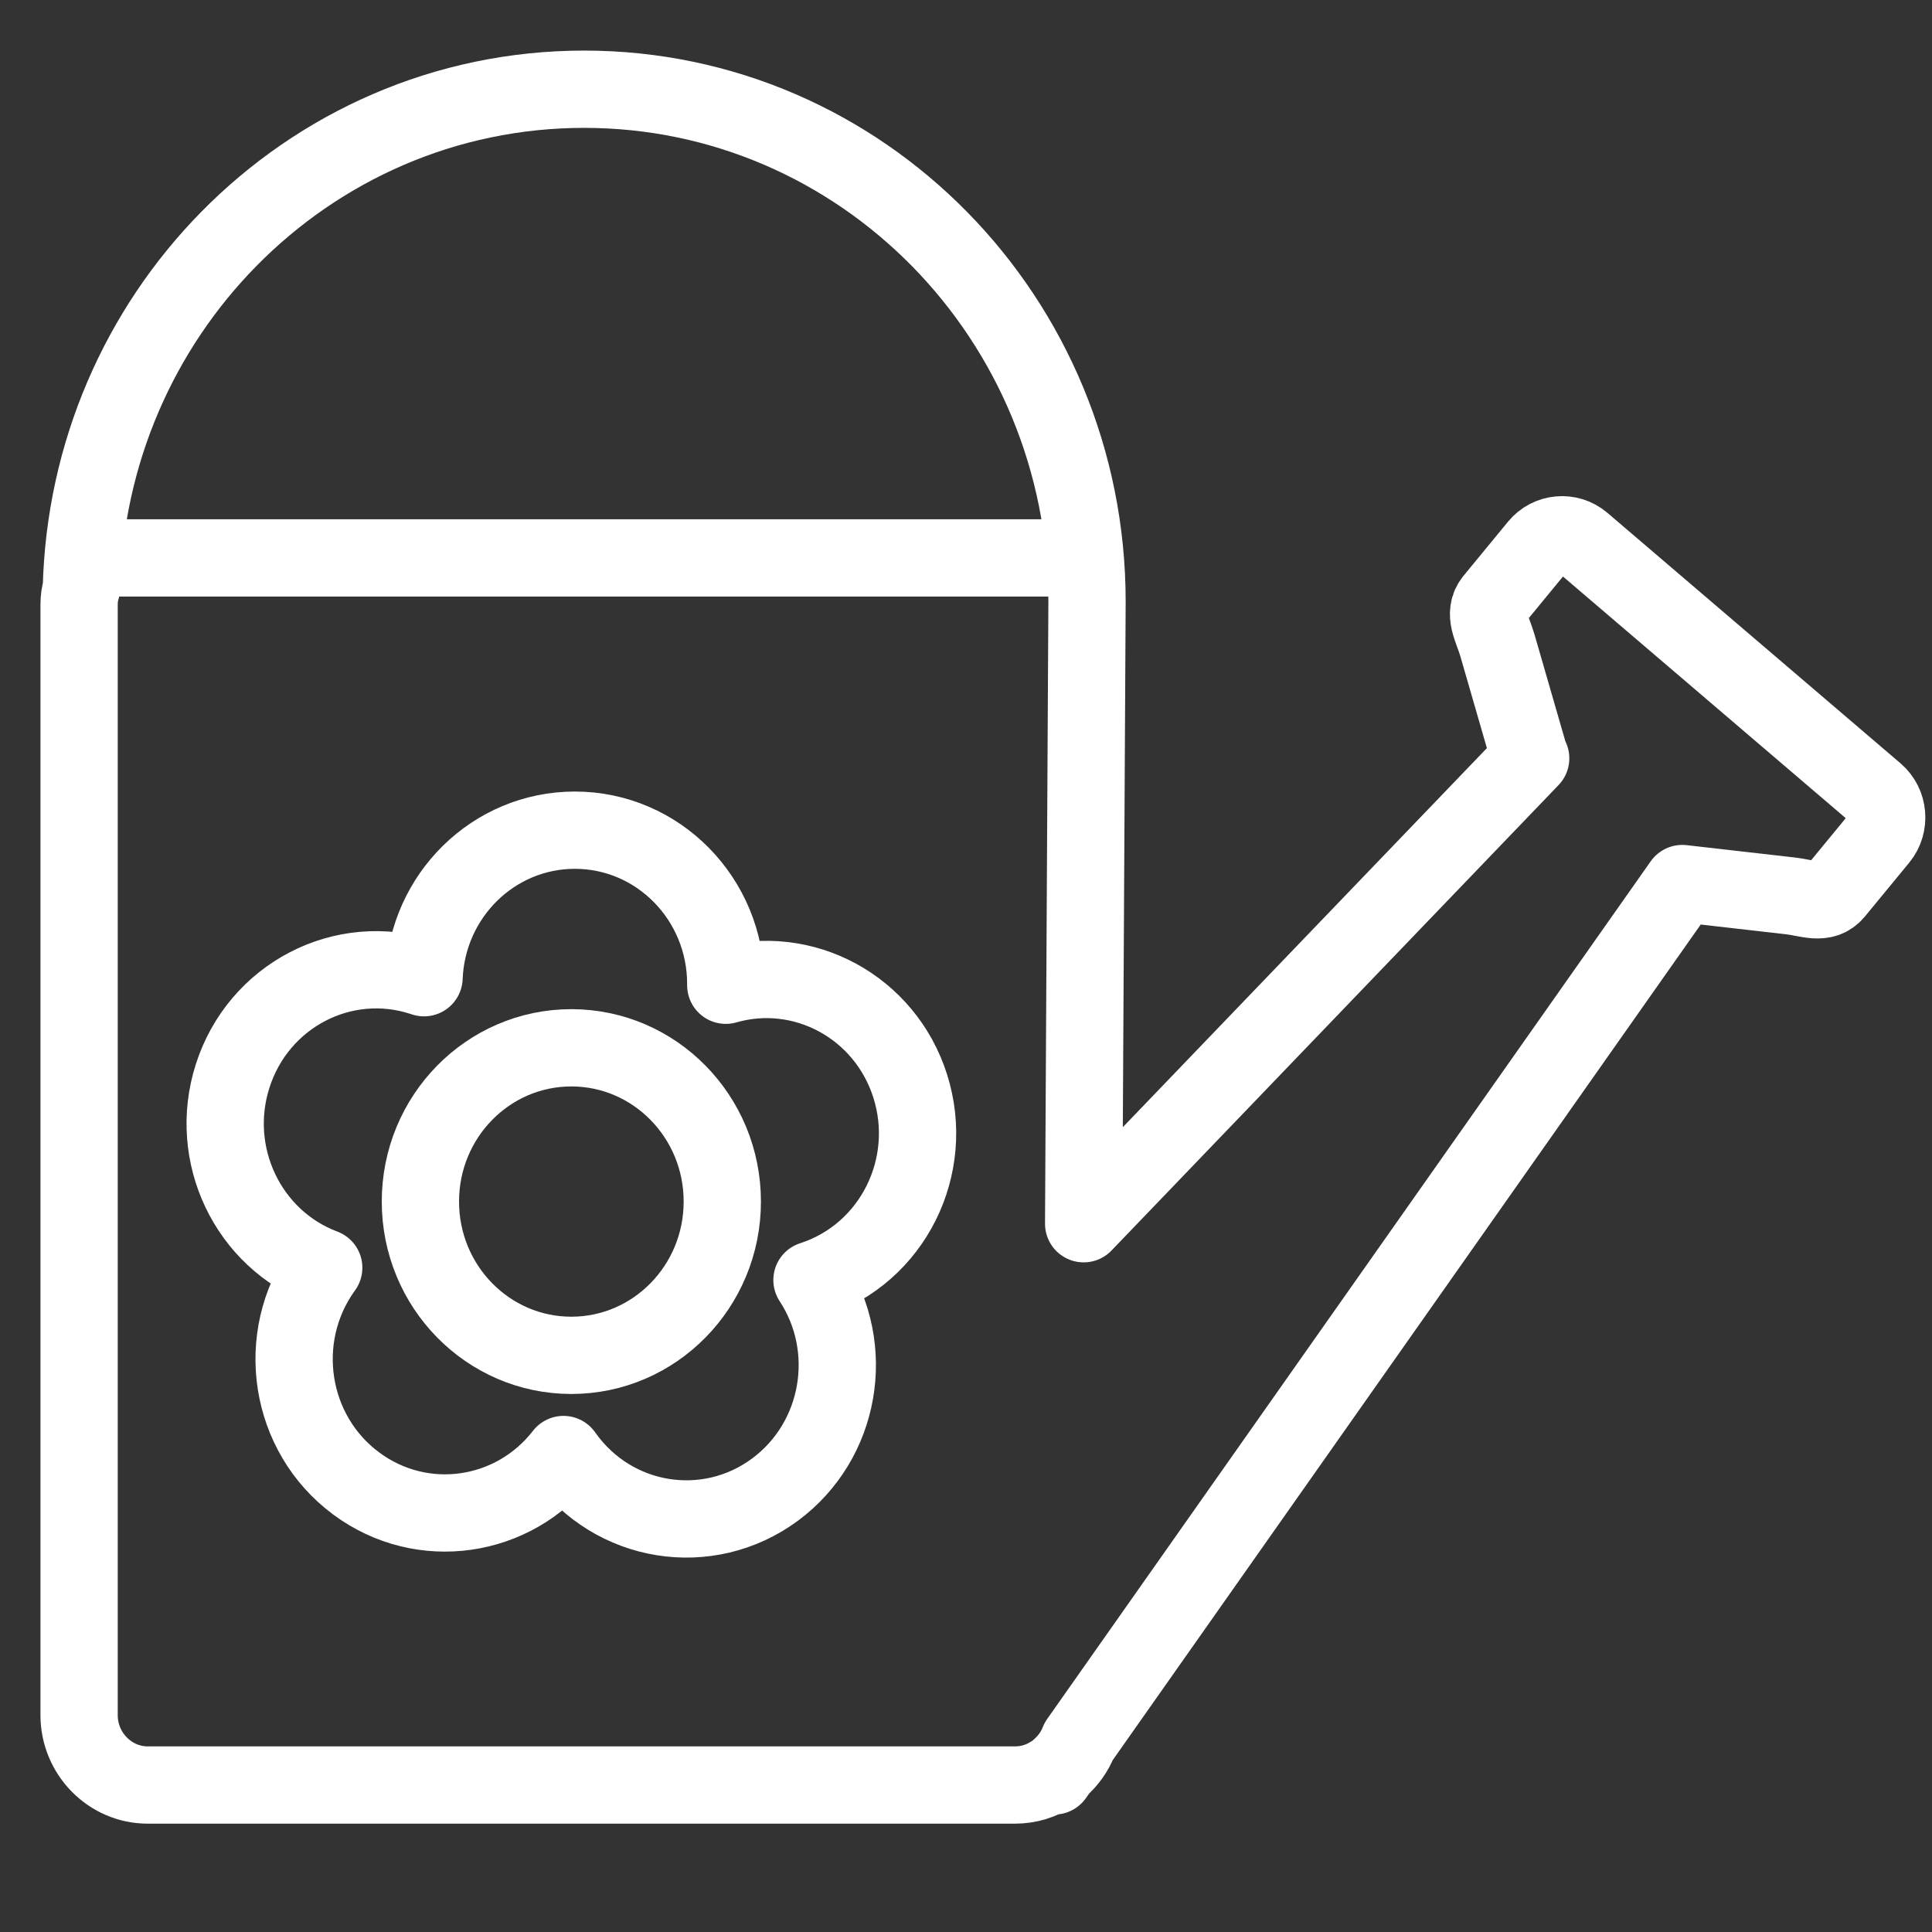
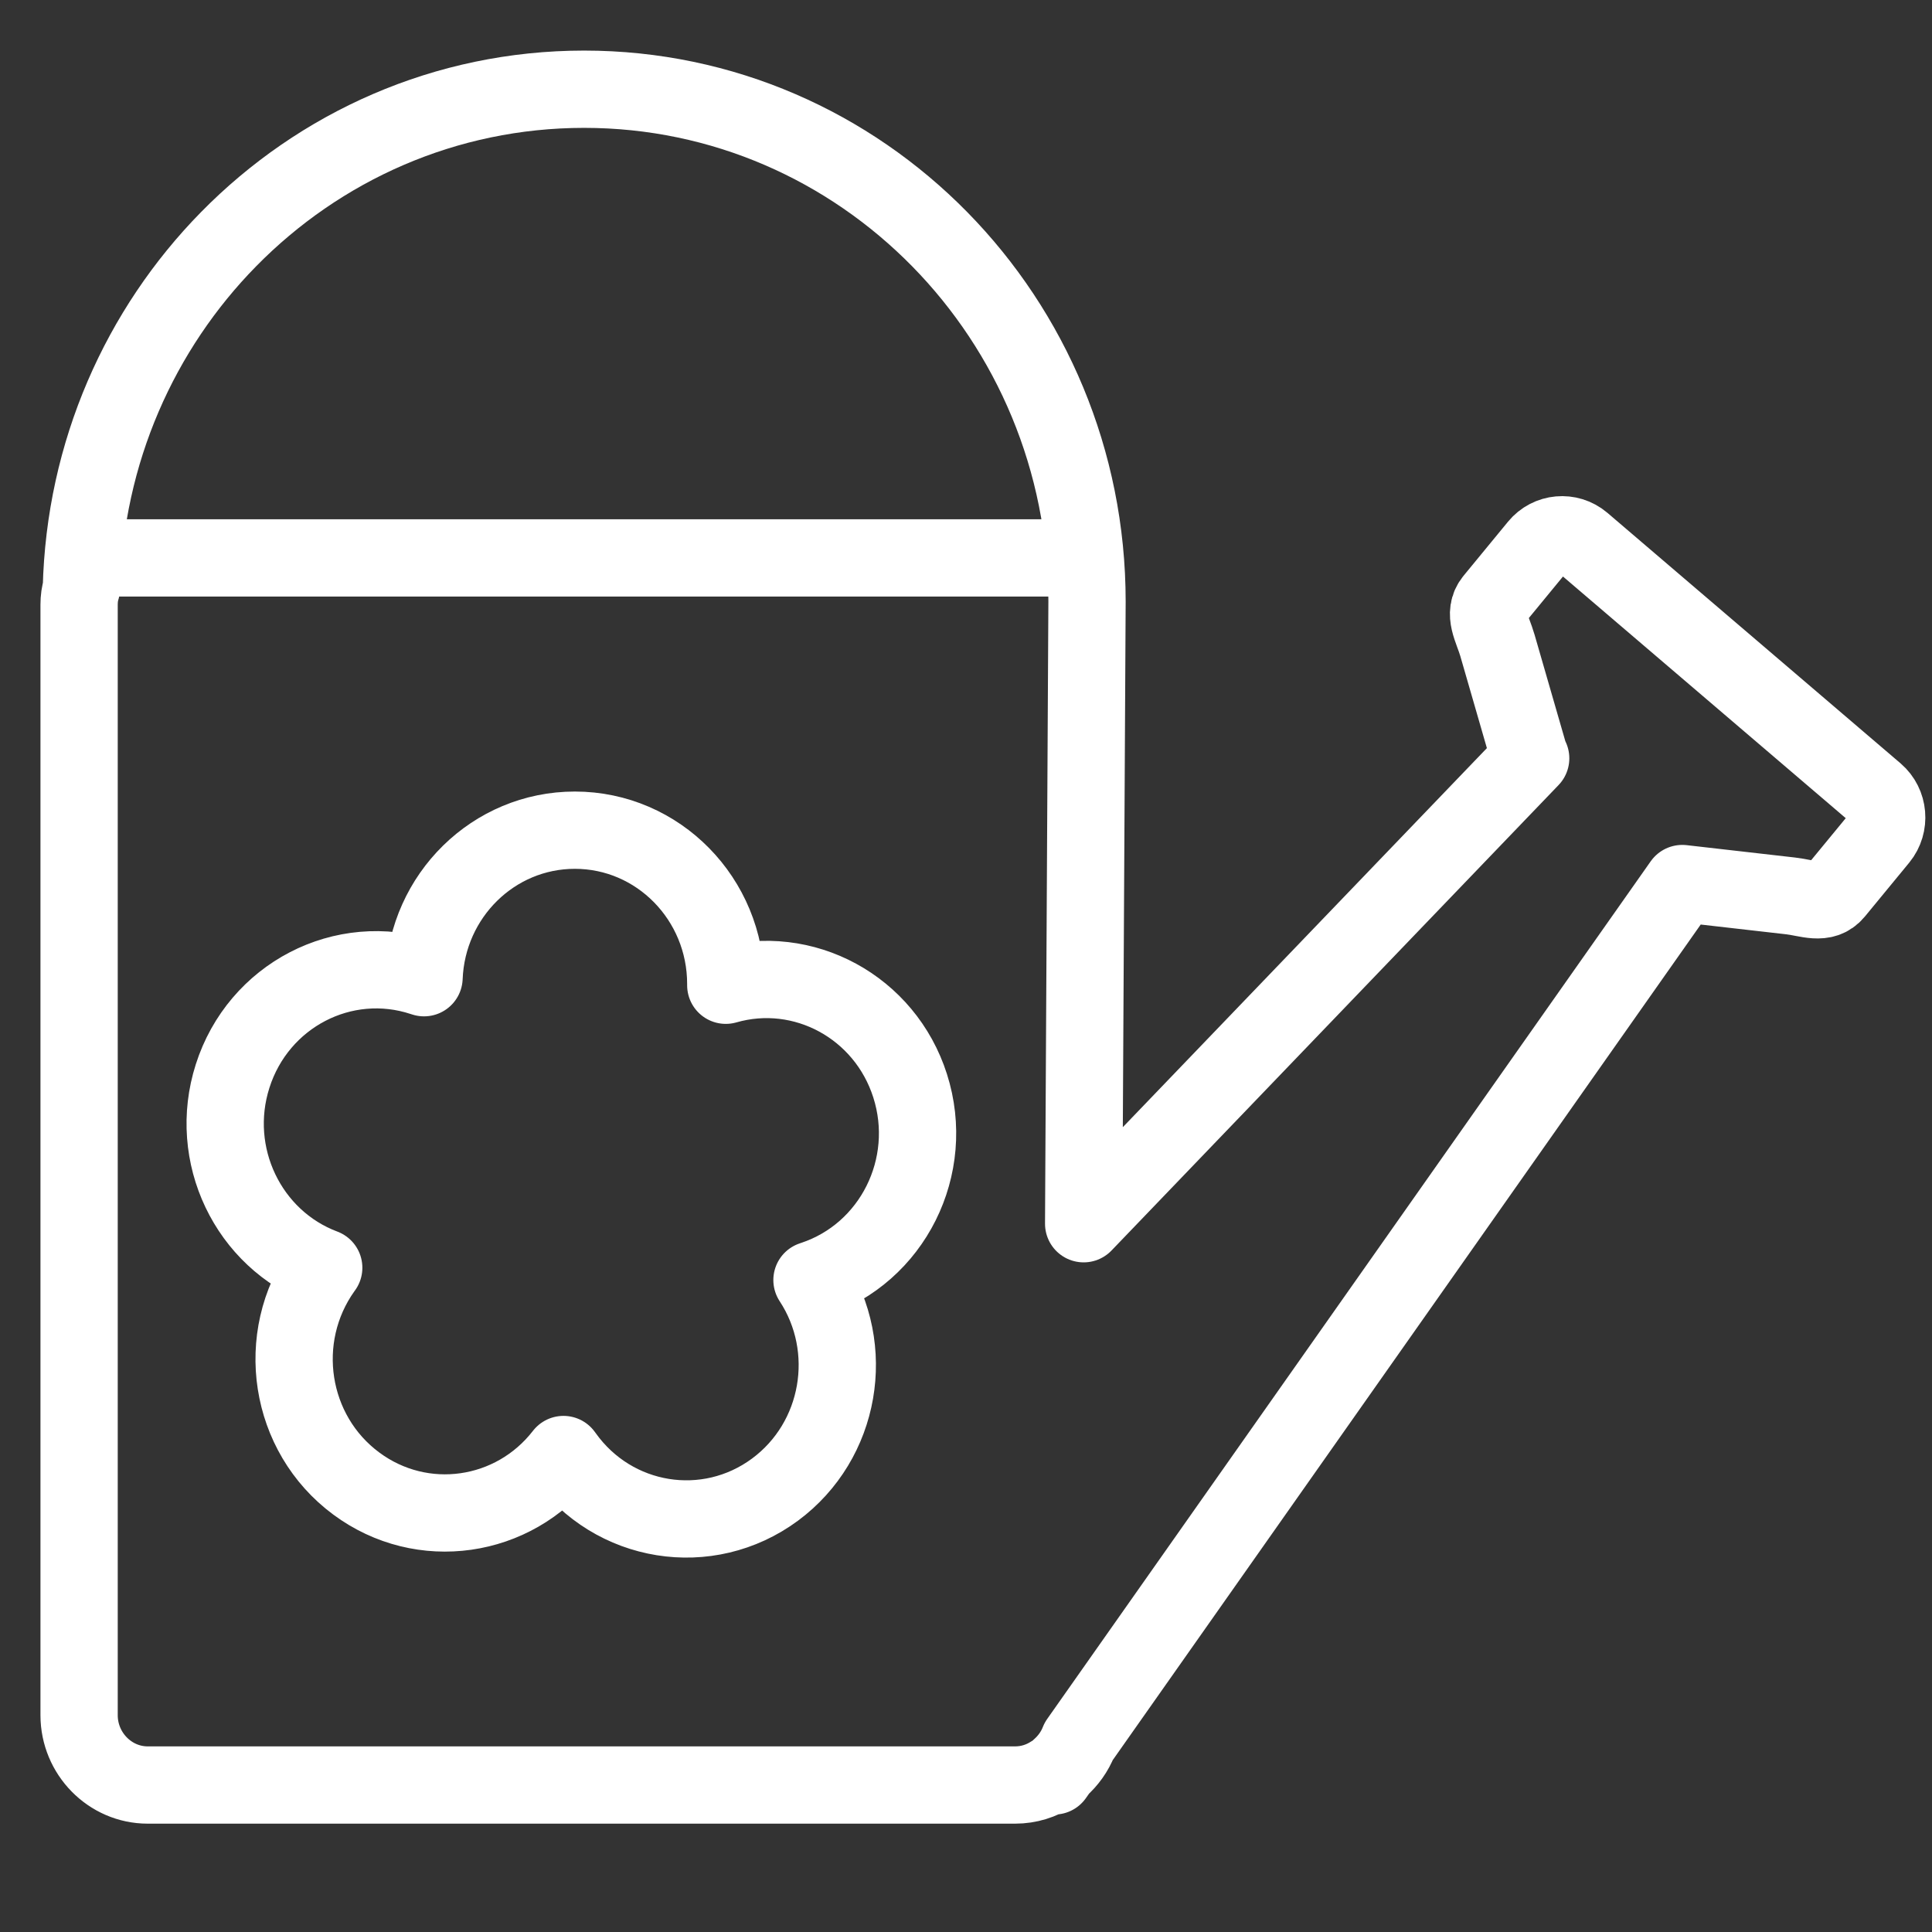
<svg xmlns="http://www.w3.org/2000/svg" version="1.1" id="Layer_1" x="0px" y="0px" width="50px" height="50px" viewBox="0 0 50 50" enable-background="new 0 0 50 50" xml:space="preserve">
  <rect x="0" y="0" width="50" height="50" fill="#333333" stroke="none" />
  <g id="Layer_1_1_">
    <path fill="none" stroke="#FFFFFF" stroke-width="2" stroke-linecap="round" stroke-linejoin="round" stroke-miterlimit="22.926" d="   M2.106,15.232c-0.039,0.122-0.059,0.261-0.059,0.42c0,8.678,0,20.058,0,28.737c0,0.992,0.799,1.807,1.775,1.807h22.45   c0.351,0,0.678-0.104,0.955-0.286l0.058,0.05l0.143-0.203c0.214-0.188,0.386-0.426,0.491-0.695l15.619-22.196l2.802,0.32   c0.443,0.05,0.861,0.249,1.151-0.102l1.148-1.395c0.287-0.351,0.242-0.878-0.102-1.173l-7.586-6.483   c-0.346-0.294-0.863-0.247-1.151,0.103l-1.147,1.395c-0.287,0.349-0.025,0.737,0.101,1.173l0.839,2.904l0.021,0.017L28.045,31.67   l0.087-16.103c0-3.661-1.457-6.977-3.811-9.375c-2.356-2.399-5.609-3.883-9.204-3.883c-3.594,0-6.848,1.484-9.203,3.883   C3.63,8.518,2.192,11.704,2.106,15.232L2.106,15.232z" />
-     <path fill="none" stroke="#FFFFFF" stroke-width="2" stroke-linecap="round" stroke-linejoin="round" stroke-miterlimit="22.926" d="   M14.786,27.117c2.157,0,3.907,1.781,3.907,3.979c0,2.198-1.75,3.98-3.907,3.98c-2.157,0-3.906-1.782-3.906-3.98   C10.88,28.898,12.629,27.117,14.786,27.117L14.786,27.117z" />
    <path fill="none" stroke="#FFFFFF" stroke-width="2" stroke-linecap="round" stroke-linejoin="round" stroke-miterlimit="22.926" d="   M20.059,38.55c-1.746,1.292-4.188,0.898-5.456-0.88l-0.02-0.027c-1.292,1.668-3.659,2.013-5.361,0.752   c-1.746-1.291-2.132-3.779-0.864-5.559l0.02-0.027c-1.957-0.735-3.009-2.923-2.358-4.961c0.666-2.091,2.87-3.233,4.922-2.555   l0.032,0.01c0.083-2.123,1.798-3.818,3.903-3.818c2.158,0,3.906,1.782,3.906,3.979v0.034c2.007-0.576,4.121,0.563,4.771,2.602   c0.667,2.092-0.456,4.336-2.508,5.016l-0.032,0.011C22.171,34.891,21.761,37.289,20.059,38.55L20.059,38.55z" />
    <line fill="none" stroke="#FFFFFF" stroke-width="2" stroke-linecap="round" stroke-linejoin="round" stroke-miterlimit="22.926" x1="27.828" y1="14.439" x2="2.405" y2="14.439" />
  </g>
  <g id="Layer_2" display="none">
    <polygon display="inline" fill="none" stroke="#324C5E" stroke-width="2" stroke-linecap="round" stroke-linejoin="round" stroke-miterlimit="22.926" points="   1,9.603 7.057,1.309 13.115,9.603 13.115,47.631 1,47.631  " />
    <path display="inline" fill="none" stroke="#324C5E" stroke-width="2" stroke-linecap="round" stroke-linejoin="round" stroke-miterlimit="22.926" d="   M7.057,18.718c0.556,0,1.006,0.45,1.006,1.005c0,0.555-0.45,1.005-1.006,1.005c-0.555,0-1.005-0.45-1.005-1.005   C6.052,19.168,6.501,18.718,7.057,18.718L7.057,18.718z" />
    <path display="inline" fill="none" stroke="#324C5E" stroke-width="2" stroke-linecap="round" stroke-linejoin="round" stroke-miterlimit="22.926" d="   M7.057,36.909c0.556,0,1.006,0.448,1.006,1.005s-0.45,1.006-1.006,1.006c-0.555,0-1.005-0.449-1.005-1.006   S6.501,36.909,7.057,36.909L7.057,36.909z" />
    <line display="inline" fill="none" stroke="#324C5E" stroke-width="2" stroke-linecap="round" stroke-linejoin="round" stroke-miterlimit="22.926" x1="13.115" y1="16.172" x2="18.162" y2="16.172" />
    <line display="inline" fill="none" stroke="#324C5E" stroke-width="2" stroke-linecap="round" stroke-linejoin="round" stroke-miterlimit="22.926" x1="13.115" y1="23.275" x2="18.162" y2="23.275" />
-     <line display="inline" fill="none" stroke="#324C5E" stroke-width="2" stroke-linecap="round" stroke-linejoin="round" stroke-miterlimit="22.926" x1="13.115" y1="34.363" x2="18.162" y2="34.363" />
    <line display="inline" fill="none" stroke="#324C5E" stroke-width="2" stroke-linecap="round" stroke-linejoin="round" stroke-miterlimit="22.926" x1="13.115" y1="41.467" x2="18.162" y2="41.467" />
    <polygon display="inline" fill="none" stroke="#324C5E" stroke-width="2" stroke-linecap="round" stroke-linejoin="round" stroke-miterlimit="22.926" points="   18.693,9.603 24.75,1.309 30.809,9.603 30.809,47.631 18.693,47.631  " />
-     <path display="inline" fill="none" stroke="#324C5E" stroke-width="2" stroke-linecap="round" stroke-linejoin="round" stroke-miterlimit="22.926" d="   M24.75,18.718c0.556,0,1.006,0.45,1.006,1.005c0,0.555-0.45,1.005-1.006,1.005c-0.555,0-1.005-0.45-1.005-1.005   C23.745,19.168,24.195,18.718,24.75,18.718L24.75,18.718z" />
    <path display="inline" fill="none" stroke="#324C5E" stroke-width="2" stroke-linecap="round" stroke-linejoin="round" stroke-miterlimit="22.926" d="   M24.75,36.909c0.556,0,1.006,0.448,1.006,1.005s-0.45,1.006-1.006,1.006c-0.555,0-1.005-0.449-1.005-1.006   S24.195,36.909,24.75,36.909L24.75,36.909z" />
    <line display="inline" fill="none" stroke="#324C5E" stroke-width="2" stroke-linecap="round" stroke-linejoin="round" stroke-miterlimit="22.926" x1="30.809" y1="16.172" x2="35.854" y2="16.172" />
    <line display="inline" fill="none" stroke="#324C5E" stroke-width="2" stroke-linecap="round" stroke-linejoin="round" stroke-miterlimit="22.926" x1="30.809" y1="23.275" x2="35.854" y2="23.275" />
    <line display="inline" fill="none" stroke="#324C5E" stroke-width="2" stroke-linecap="round" stroke-linejoin="round" stroke-miterlimit="22.926" x1="30.809" y1="34.363" x2="35.854" y2="34.363" />
    <line display="inline" fill="none" stroke="#324C5E" stroke-width="2" stroke-linecap="round" stroke-linejoin="round" stroke-miterlimit="22.926" x1="30.809" y1="41.467" x2="35.854" y2="41.467" />
    <polygon display="inline" fill="none" stroke="#324C5E" stroke-width="2" stroke-linecap="round" stroke-linejoin="round" stroke-miterlimit="22.926" points="   36.387,9.603 42.443,1.309 48.5,9.603 48.5,47.631 36.387,47.631  " />
    <path display="inline" fill="none" stroke="#324C5E" stroke-width="2" stroke-linecap="round" stroke-linejoin="round" stroke-miterlimit="22.926" d="   M42.443,18.718c0.556,0,1.005,0.45,1.005,1.005c0,0.555-0.449,1.005-1.005,1.005c-0.557,0-1.006-0.45-1.006-1.005   C41.438,19.168,41.889,18.718,42.443,18.718L42.443,18.718z" />
    <path display="inline" fill="none" stroke="#324C5E" stroke-width="2" stroke-linecap="round" stroke-linejoin="round" stroke-miterlimit="22.926" d="   M42.443,36.909c0.556,0,1.005,0.448,1.005,1.005s-0.449,1.006-1.005,1.006c-0.557,0-1.006-0.449-1.006-1.006   S41.889,36.909,42.443,36.909L42.443,36.909z" />
  </g>
  <g id="Layer_3" display="none">
    <path display="inline" fill="none" stroke="#324C5E" stroke-width="2" stroke-linecap="round" stroke-linejoin="round" stroke-miterlimit="22.926" d="   M30.789,34.504l3.333-5.535L37.9,21.18c0.207-0.529-0.059-1.125-0.588-1.33c-0.527-0.205-1.123,0.059-1.328,0.588L30.4,28.541   l-4.807,3.527l-3.81-7.57l3.479-7.311c0.282-0.492,0.113-1.12-0.379-1.402c-0.492-0.283-1.121-0.113-1.402,0.379l-3.844,5.99   l-0.055-0.172l-7.056-6.681c-0.416-0.387-1.067-0.364-1.455,0.052c-0.387,0.416-0.364,1.067,0.053,1.454l5.758,7.245l2.255,8.938   c-0.053,0.06,0.769,2.768,0.713,2.824" />
    <path display="inline" fill="none" stroke="#324C5E" stroke-width="2" stroke-linecap="round" stroke-linejoin="round" stroke-miterlimit="22.926" d="   M3.312,49.172c4.887-1.413,12.299-2.344,20.666-2.43" />
    <path display="inline" fill="none" stroke="#324C5E" stroke-width="2" stroke-linecap="round" stroke-linejoin="round" stroke-miterlimit="22.926" d="   M30.891,46.742l-1.795-10.324l1.693-1.914c0.271,0.68,0.677,1.294,1.184,1.805c0.967,0.975,2.299,1.576,3.771,1.576   c1.011,0,1.957-0.287,2.767-0.781c0.451-0.277,1.557-1.444,1.688-1.428v0.001l0.477-0.17c0.218,0.062-0.093,0.198-0.425,0.175   c0.283,0.032,0.566,0.051,0.85,0.051c2.049,0,3.905-0.84,5.25-2.193c1.344-1.354,2.176-3.223,2.176-5.281   c0-1.107-0.246-2.168-0.684-3.124c-0.264-0.577-0.599-1.114-0.992-1.6c0.416-0.354,0.777-0.77,1.069-1.234   c0.522-0.832,0.827-1.815,0.827-2.865c0-1.207-0.396-2.323-1.066-3.22c-0.525-0.702-1.22-1.271-2.023-1.646   c-0.043-2.022-0.877-3.851-2.202-5.187c-1.362-1.373-3.243-2.222-5.317-2.222c-1.285,0-2.502,0.329-3.568,0.909   c-0.857,0.466-1.613,1.093-2.229,1.84c-0.102-0.027-0.199-0.053-0.303-0.075c0.12-0.534,0.253-1.118,0.253-1.56   c0-1.895-0.767-3.613-2.002-4.859c-1.238-1.247-2.946-2.019-4.832-2.019c-1.522,0-2.93,0.503-4.067,1.352   c-1.082,1.254-2.112,2.547-2.121,2.545c-0.361-0.076-0.729-0.116-1.096-0.116c-1.215,0-2.338,0.413-3.239,1.107   c-0.577,0.445-1.061,1.006-1.417,1.648c-0.374-0.18-0.764-0.334-1.167-0.459c-0.788-0.243-1.618-0.375-2.471-0.375   c-2.324,0-4.431,0.952-5.956,2.489c-1.525,1.536-2.468,3.654-2.468,5.991c0,1.406,0.343,2.735,0.949,3.907   c0.505,0.977,1.193,1.841,2.018,2.549c-0.051,0.172-0.095,0.347-0.132,0.524c-0.093,0.443-0.141,0.895-0.141,1.347   c0,1.745,0.681,3.334,1.791,4.509c0.896,0.947,2.072,1.628,3.395,1.902c0.083,1.674,0.792,3.184,1.898,4.298   c1.179,1.188,2.806,1.923,4.602,1.923c1.452,0,2.792-0.48,3.876-1.292l0.143,0.567l-1.169,10.929" />
    <path display="inline" fill="none" stroke="#324C5E" stroke-width="2" stroke-linecap="round" stroke-linejoin="round" stroke-miterlimit="22.926" d="   M23.978,46.748c0.419-0.004,0.841-0.006,1.264-0.006c8.883,0,16.799,0.951,21.93,2.436" />
  </g>
</svg>